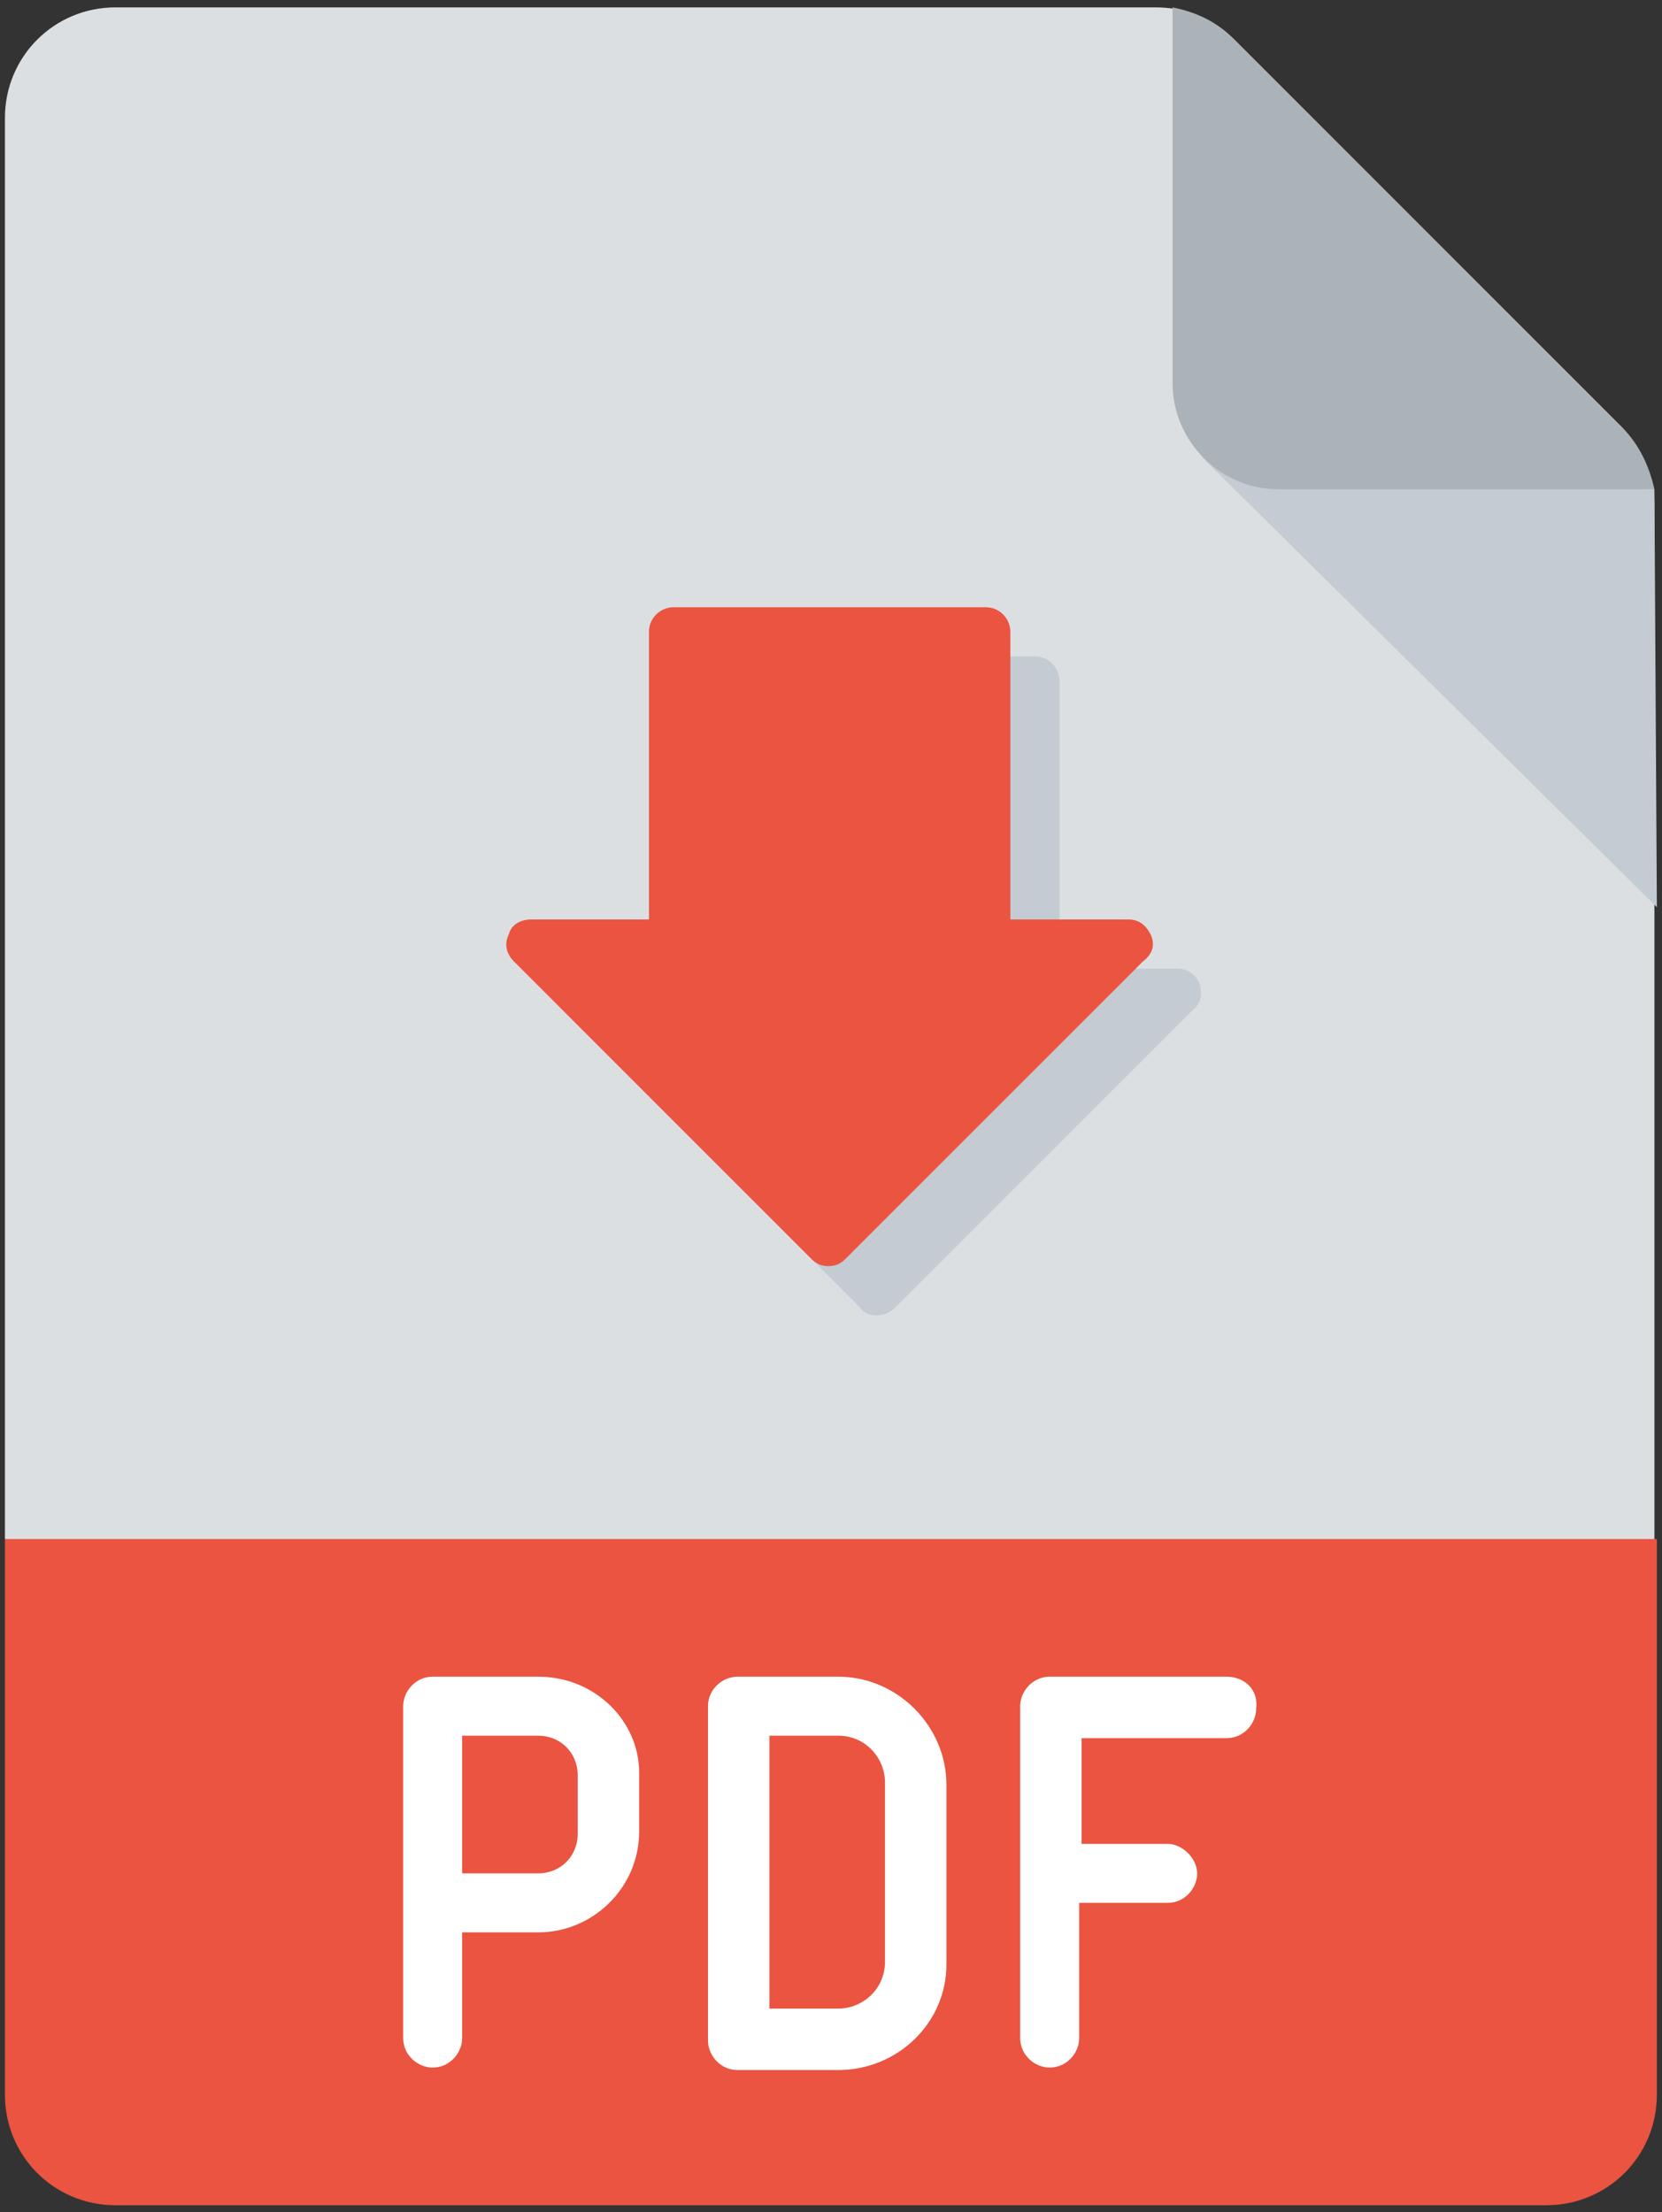
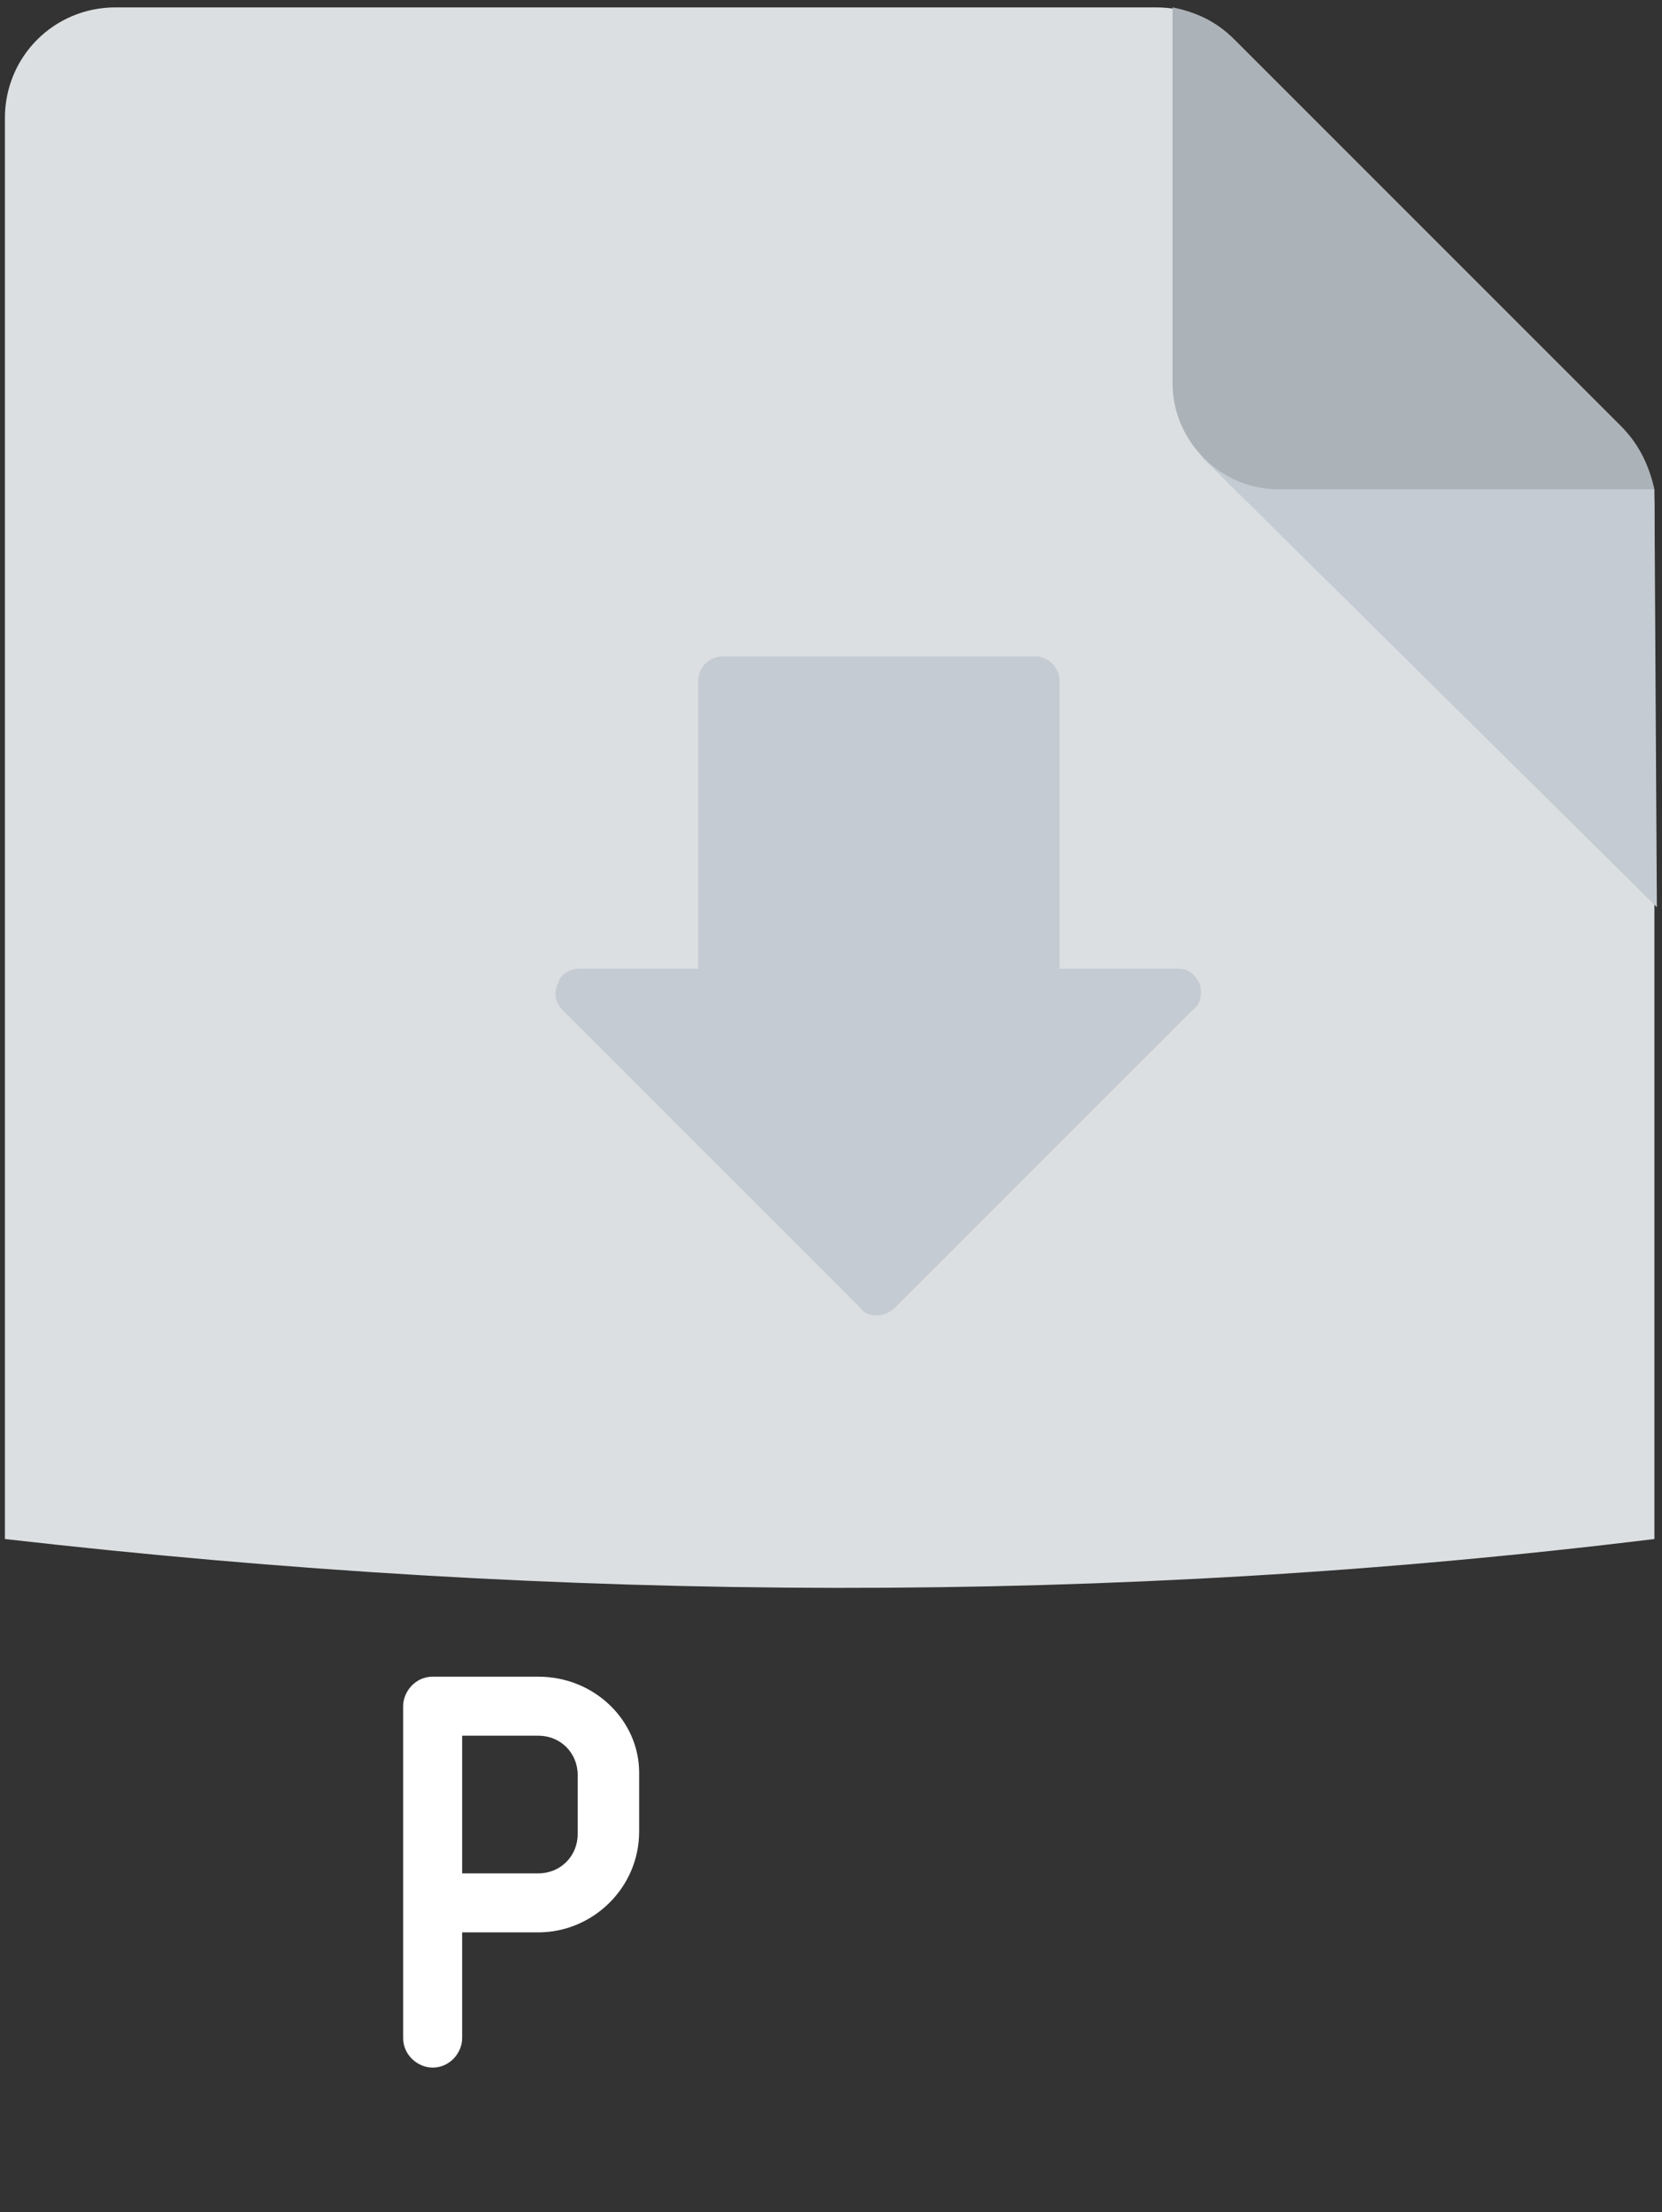
<svg xmlns="http://www.w3.org/2000/svg" version="1.1" id="Ebene_1" x="0px" y="0px" width="263px" height="350px" viewBox="0 0 263 350" style="enable-background:new 0 0 263 350;" xml:space="preserve">
  <rect x="0" y="0" width="263" height="350" fill="#333333" stroke="none" />
  <style type="text/css">
	.st0{fill:#DCDFE1;}
	.st1{fill:#EA5440;}
	.st2{fill:#C4CBD2;}
	.st3{fill:#ABB2B8;}
	.st4{fill:#FFFFFF;}
</style>
  <desc>Created with Fabric.js 1.7.22</desc>
  <g id="icon" transform="translate(-1.944 -1.944) scale(3.89 3.89)">
    <path class="st0" d="M67.8,63.1v-42c0-1.2-0.5-2.3-1.3-3.2L50.7,2.1c-0.9-0.9-2-1.3-3.2-1.3H5.2c-2.5,0-4.5,2-4.5,4.5v38.4v19.4   C23.4,65.7,45.8,65.8,67.8,63.1z" />
-     <path class="st1" d="M0.7,63.1v11.2v11.4c0,2.5,2,4.5,4.5,4.5h58.2c2.5,0,4.5-2,4.5-4.5V63.1H0.7z" />
    <polygon class="st2" points="49.4,19.1 67.9,37.4 67.8,20.4  " />
    <path class="st3" d="M66.5,17.9L50.7,2.1C50,1.4,49.2,1,48.2,0.8v15.3c0,2.3,1.9,4.3,4.3,4.3h15.3C67.6,19.5,67.2,18.6,66.5,17.9z" />
    <path class="st4" d="M22.4,68.7h-4.3c-0.7,0-1.2,0.6-1.2,1.2v8v5.5c0,0.7,0.6,1.2,1.2,1.2c0.7,0,1.2-0.6,1.2-1.2v-4.3h3.1   c2.2,0,4.1-1.8,4.1-4.1v-2.4C26.5,70.5,24.7,68.7,22.4,68.7z M24,75.1c0,0.9-0.7,1.6-1.6,1.6h-3.1v-5.6h3.1c0.9,0,1.6,0.7,1.6,1.6   V75.1z" />
-     <path class="st4" d="M34.6,84.7h-4.1c-0.7,0-1.2-0.6-1.2-1.2V69.9c0-0.7,0.6-1.2,1.2-1.2h4.1c2.4,0,4.4,2,4.4,4.4v7.3   C39,82.8,37,84.7,34.6,84.7z M31.8,82.2h2.8c1,0,1.9-0.8,1.9-1.9V73c0-1-0.8-1.9-1.9-1.9h-2.8V82.2z" />
-     <path class="st4" d="M50.4,68.7h-7.2c-0.7,0-1.2,0.6-1.2,1.2v13.5c0,0.7,0.6,1.2,1.2,1.2c0.7,0,1.2-0.6,1.2-1.2v-5.5H48   c0.7,0,1.2-0.6,1.2-1.2s-0.6-1.2-1.2-1.2h-3.5v-4.3h5.9c0.7,0,1.2-0.6,1.2-1.2C51.7,69.2,51.1,68.7,50.4,68.7z" />
-     <path class="st2" d="M49.3,40.5c-0.2-0.4-0.5-0.6-0.9-0.6h-4.8V28.2c0-0.5-0.4-1-1-1H29.9c-0.5,0-1,0.4-1,1v11.7h-4.8   c-0.4,0-0.8,0.2-0.9,0.6c-0.2,0.4-0.1,0.8,0.2,1.1l12.1,12.1C35.7,54,36,54,36.2,54s0.5-0.1,0.7-0.3l12.1-12.1   C49.4,41.3,49.4,40.9,49.3,40.5z" />
-     <path class="st1" d="M47.3,38.5c-0.2-0.4-0.5-0.6-0.9-0.6h-4.8V26.2c0-0.5-0.4-1-1-1H27.9c-0.5,0-1,0.4-1,1v11.7h-4.8   c-0.4,0-0.8,0.2-0.9,0.6c-0.2,0.4-0.1,0.8,0.2,1.1l12.1,12.1c0.2,0.2,0.4,0.3,0.7,0.3s0.5-0.1,0.7-0.3l12.1-12.1   C47.4,39.3,47.5,38.9,47.3,38.5z" />
+     <path class="st2" d="M49.3,40.5c-0.2-0.4-0.5-0.6-0.9-0.6h-4.8V28.2c0-0.5-0.4-1-1-1H29.9c-0.5,0-1,0.4-1,1v11.7h-4.8   c-0.4,0-0.8,0.2-0.9,0.6c-0.2,0.4-0.1,0.8,0.2,1.1l12.1,12.1C35.7,54,36,54,36.2,54s0.5-0.1,0.7-0.3l12.1-12.1   C49.4,41.3,49.4,40.9,49.3,40.5" />
  </g>
</svg>